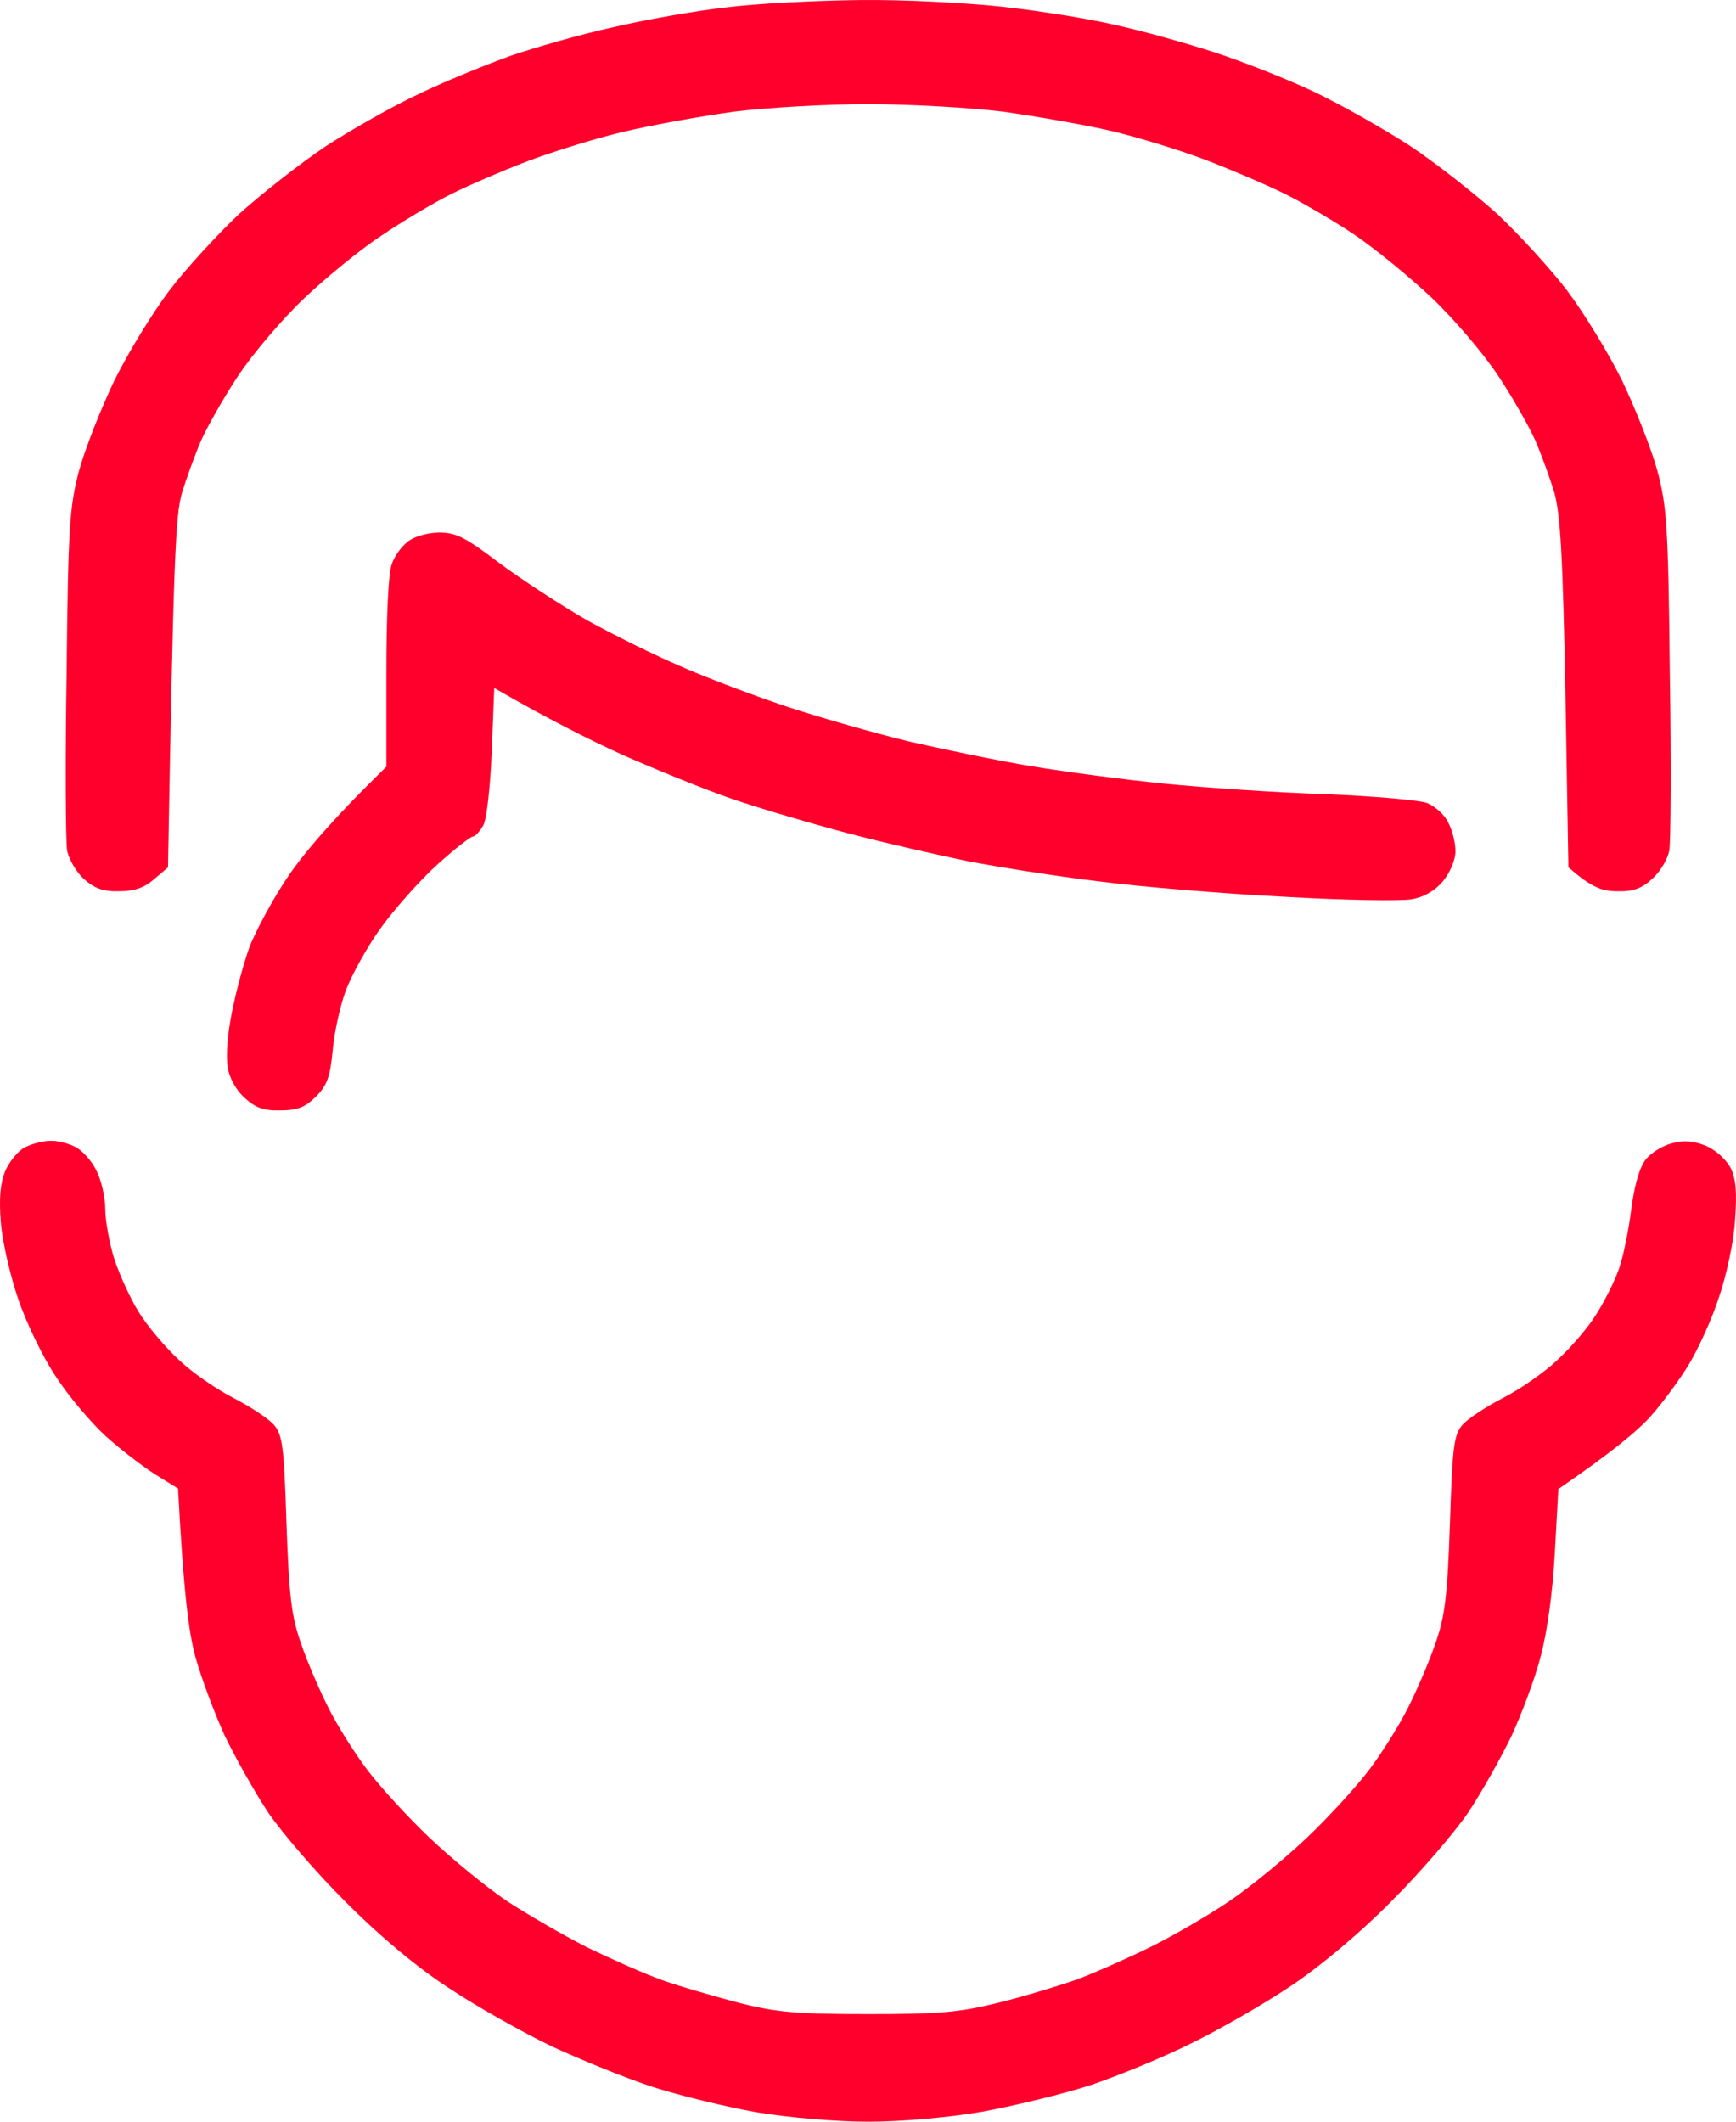
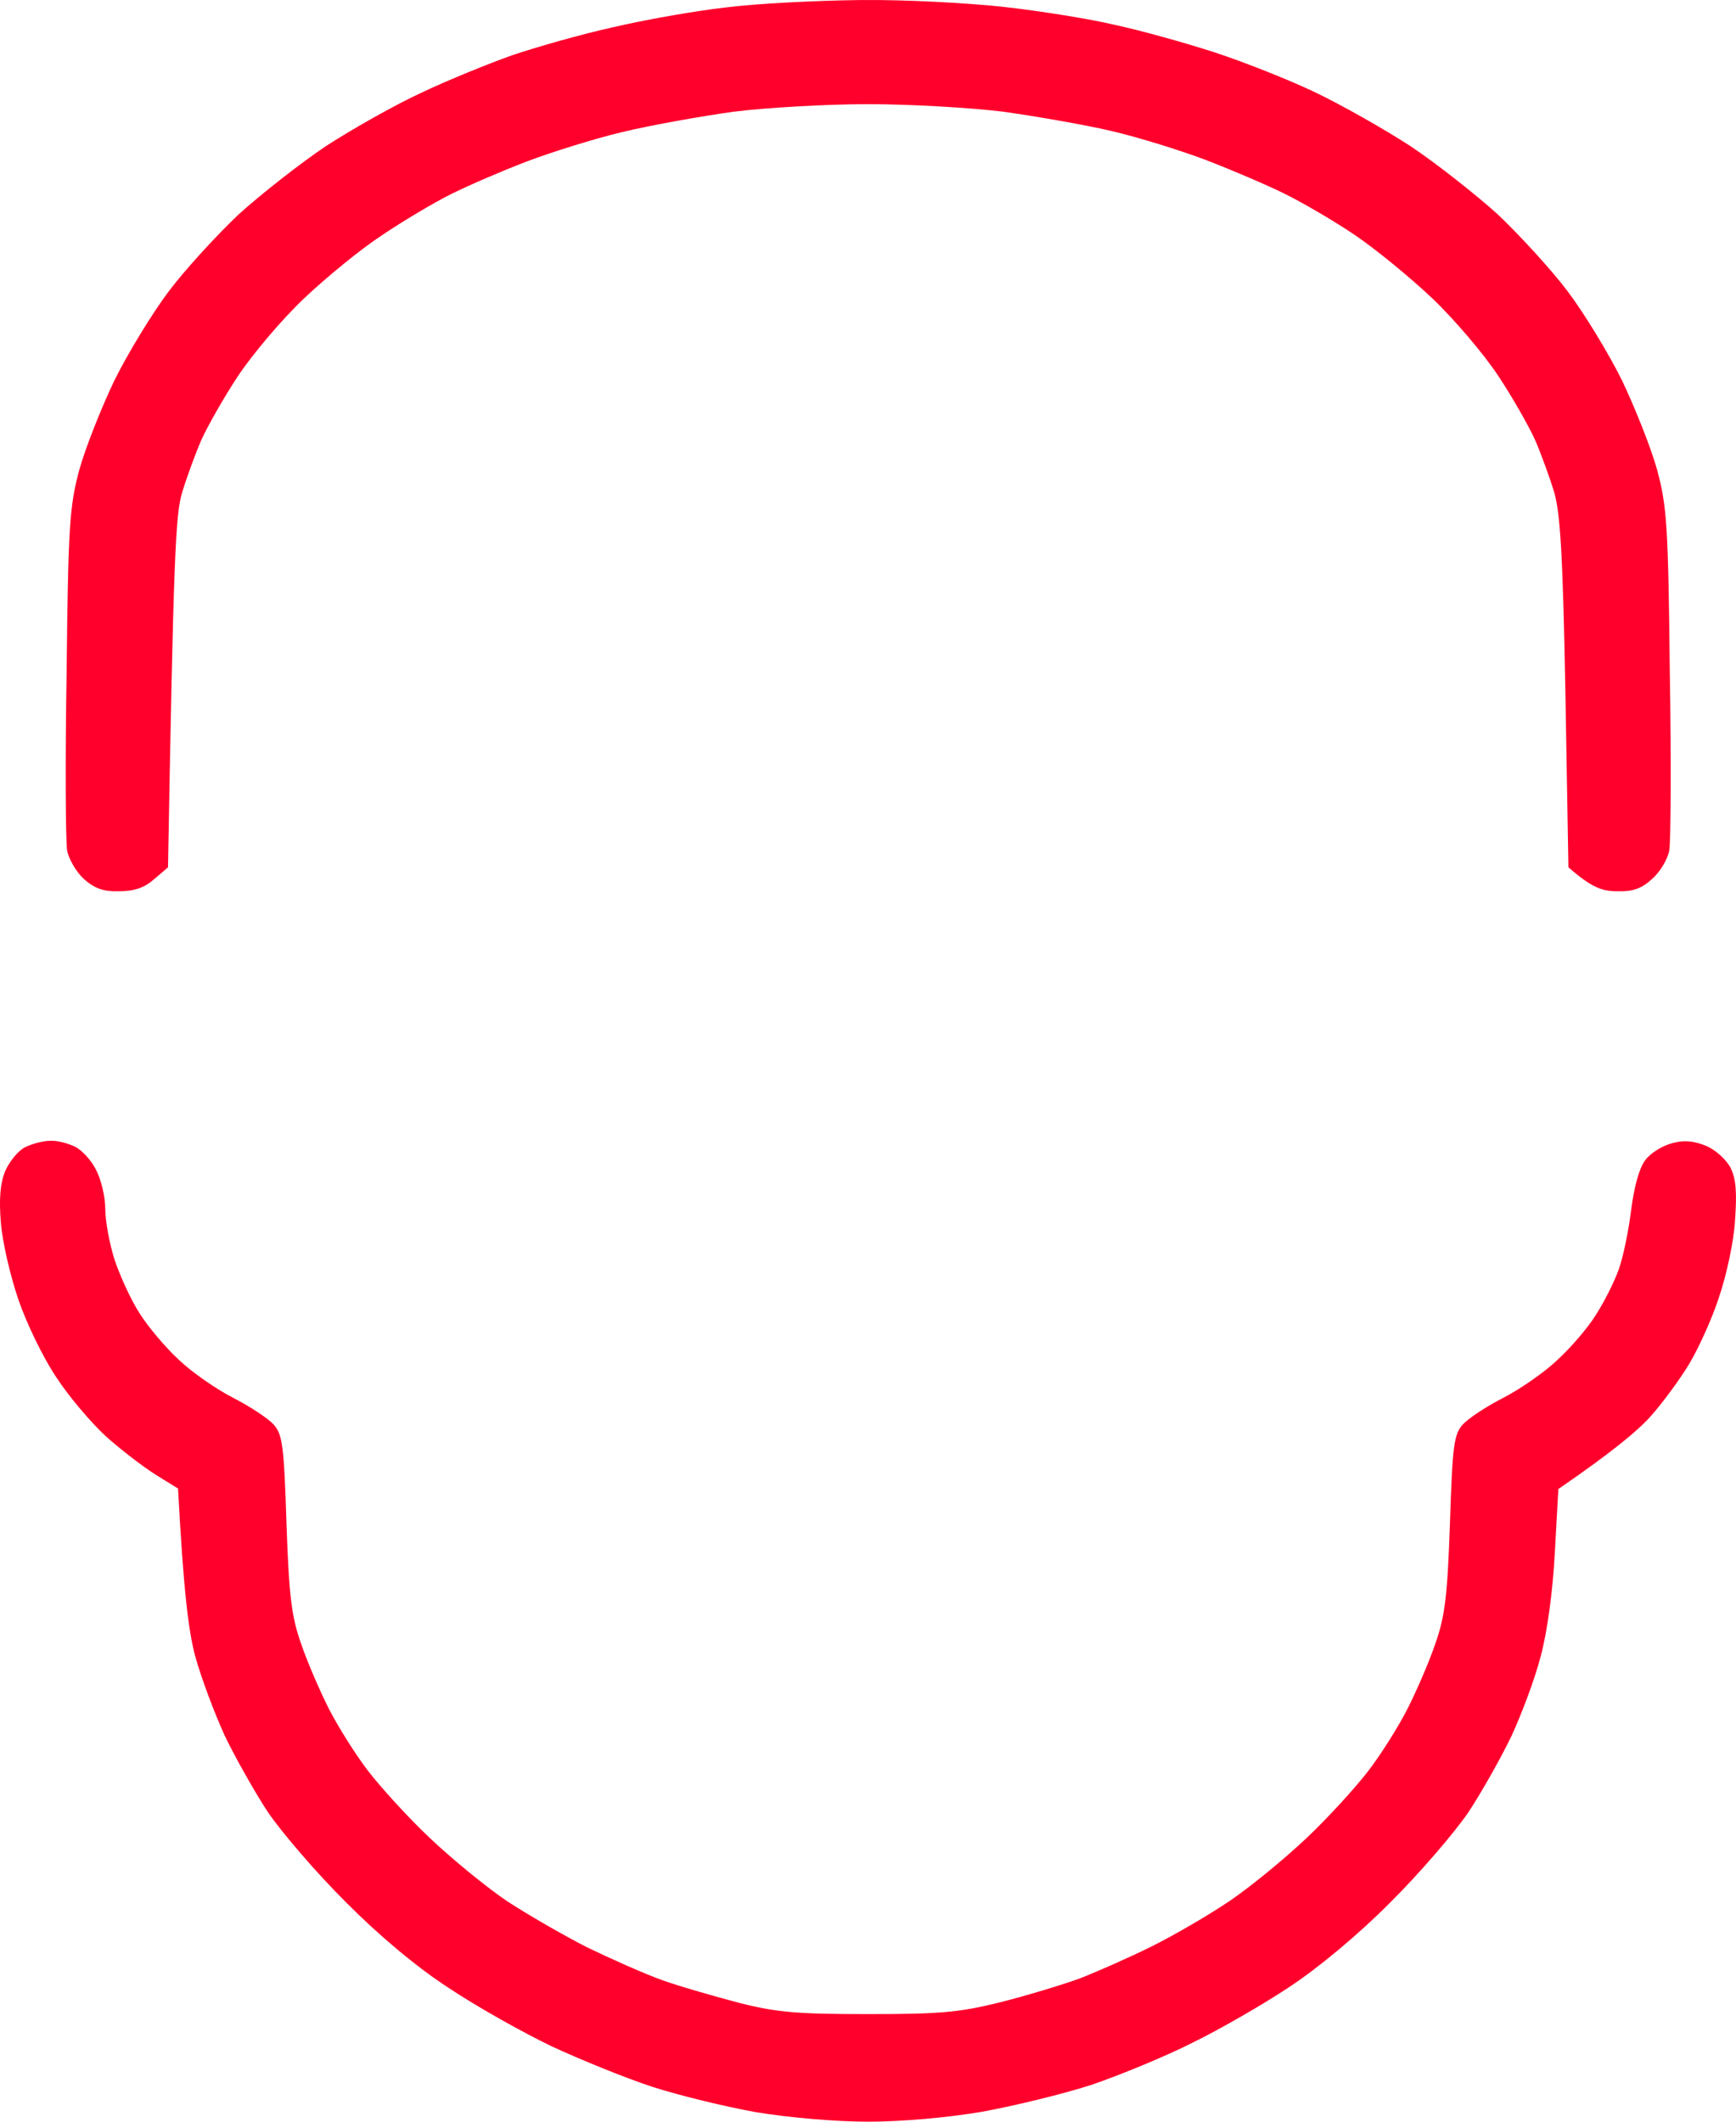
<svg xmlns="http://www.w3.org/2000/svg" width="45" height="55" viewBox="0 0 45 55" fill="none">
  <path d="M15.87 0.711C16.689 0.518 18.003 0.285 18.797 0.195C19.591 0.092 21.165 0.014 22.31 0.001C23.455 -0.012 25.134 0.079 26.044 0.182C26.968 0.285 28.256 0.492 28.907 0.647C29.57 0.789 30.728 1.112 31.483 1.357C32.237 1.603 33.408 2.067 34.085 2.39C34.762 2.713 35.881 3.346 36.557 3.785C37.234 4.237 38.249 5.038 38.821 5.554C39.38 6.084 40.2 6.975 40.63 7.543C41.059 8.111 41.697 9.157 42.048 9.867C42.386 10.577 42.802 11.623 42.959 12.192C43.206 13.121 43.245 13.625 43.284 17.422C43.323 19.733 43.31 21.812 43.271 22.045C43.232 22.264 43.037 22.6 42.828 22.781C42.568 23.026 42.334 23.116 41.931 23.104C41.527 23.104 41.267 23.013 40.656 22.484L40.578 17.977C40.513 14.426 40.447 13.328 40.291 12.773C40.174 12.385 39.953 11.778 39.797 11.417C39.641 11.068 39.211 10.306 38.834 9.738C38.457 9.17 37.689 8.266 37.117 7.724C36.557 7.194 35.659 6.458 35.126 6.096C34.593 5.735 33.773 5.257 33.304 5.025C32.836 4.792 31.925 4.405 31.288 4.159C30.65 3.914 29.531 3.565 28.816 3.397C28.1 3.23 26.825 3.01 25.992 2.894C25.146 2.791 23.585 2.7 22.505 2.7C21.425 2.7 19.864 2.791 19.031 2.894C18.186 3.01 16.884 3.243 16.13 3.423C15.375 3.604 14.269 3.953 13.658 4.185C13.046 4.418 12.175 4.792 11.706 5.025C11.238 5.257 10.418 5.748 9.885 6.109C9.351 6.458 8.453 7.194 7.881 7.736C7.321 8.266 6.554 9.17 6.176 9.738C5.799 10.306 5.37 11.068 5.214 11.417C5.058 11.778 4.836 12.385 4.719 12.773C4.55 13.341 4.498 14.413 4.355 22.484L3.991 22.794C3.743 23.013 3.483 23.104 3.08 23.104C2.677 23.116 2.442 23.026 2.169 22.781C1.974 22.6 1.779 22.264 1.74 22.045C1.701 21.812 1.688 19.733 1.727 17.422C1.766 13.625 1.805 13.121 2.052 12.192C2.208 11.623 2.624 10.577 2.963 9.867C3.314 9.157 3.952 8.111 4.381 7.543C4.81 6.975 5.63 6.084 6.19 5.554C6.762 5.038 7.777 4.237 8.453 3.785C9.13 3.346 10.249 2.713 10.925 2.403C11.602 2.08 12.656 1.654 13.268 1.435C13.879 1.228 15.05 0.892 15.87 0.711Z" fill="#FF002C" />
  <path d="M0.139 30.348C0.243 30.116 0.465 29.831 0.647 29.741C0.829 29.651 1.115 29.573 1.297 29.573C1.48 29.56 1.766 29.638 1.948 29.728C2.13 29.819 2.377 30.09 2.494 30.335C2.624 30.581 2.729 31.032 2.729 31.342C2.729 31.639 2.833 32.221 2.963 32.634C3.093 33.034 3.379 33.667 3.6 34.016C3.822 34.377 4.29 34.932 4.641 35.255C4.979 35.578 5.617 36.017 6.046 36.237C6.476 36.456 6.944 36.766 7.087 36.921C7.321 37.179 7.361 37.45 7.426 39.491C7.491 41.376 7.556 41.906 7.803 42.603C7.959 43.068 8.284 43.817 8.518 44.282C8.753 44.747 9.208 45.47 9.533 45.896C9.859 46.322 10.574 47.11 11.134 47.639C11.706 48.182 12.604 48.918 13.137 49.279C13.671 49.628 14.608 50.17 15.219 50.48C15.831 50.777 16.702 51.165 17.171 51.333C17.639 51.5 18.55 51.759 19.188 51.927C20.163 52.172 20.71 52.211 22.505 52.211C24.327 52.211 24.847 52.172 25.888 51.914C26.565 51.746 27.502 51.462 27.97 51.294C28.438 51.113 29.284 50.739 29.857 50.454C30.429 50.17 31.34 49.641 31.873 49.279C32.407 48.918 33.304 48.182 33.877 47.639C34.436 47.11 35.152 46.322 35.477 45.896C35.803 45.47 36.258 44.747 36.492 44.282C36.726 43.817 37.052 43.068 37.208 42.603C37.455 41.906 37.52 41.376 37.585 39.491C37.65 37.45 37.689 37.179 37.923 36.921C38.066 36.766 38.535 36.456 38.964 36.237C39.394 36.017 40.031 35.578 40.369 35.255C40.721 34.932 41.176 34.403 41.371 34.08C41.579 33.757 41.84 33.241 41.957 32.918C42.074 32.595 42.217 31.898 42.282 31.368C42.36 30.761 42.49 30.284 42.646 30.077C42.776 29.896 43.089 29.702 43.336 29.638C43.648 29.547 43.895 29.573 44.221 29.702C44.468 29.806 44.741 30.051 44.858 30.271C45.001 30.555 45.027 30.916 44.975 31.627C44.949 32.156 44.754 33.06 44.559 33.628C44.377 34.196 44.013 34.984 43.778 35.371C43.544 35.759 43.089 36.379 42.776 36.727C42.451 37.089 41.788 37.644 40.395 38.6L40.304 40.24C40.252 41.247 40.109 42.293 39.94 42.926C39.797 43.494 39.446 44.424 39.185 44.992C38.912 45.56 38.405 46.464 38.053 46.994C37.689 47.523 36.791 48.569 36.037 49.318C35.217 50.145 34.176 51.01 33.434 51.5C32.758 51.952 31.613 52.611 30.897 52.96C30.182 53.321 29.011 53.799 28.295 54.044C27.58 54.277 26.305 54.587 25.459 54.742C24.561 54.897 23.351 55 22.505 55C21.673 55 20.463 54.897 19.604 54.755C18.81 54.613 17.587 54.316 16.911 54.096C16.234 53.877 15.063 53.399 14.308 53.05C13.554 52.688 12.357 52.017 11.641 51.539C10.821 51.01 9.833 50.183 8.974 49.318C8.219 48.569 7.321 47.523 6.957 46.994C6.606 46.464 6.098 45.56 5.825 44.992C5.565 44.424 5.214 43.494 5.058 42.926C4.888 42.28 4.758 41.273 4.615 38.587L4.03 38.225C3.704 38.019 3.132 37.58 2.742 37.231C2.364 36.882 1.779 36.198 1.454 35.694C1.115 35.191 0.686 34.3 0.478 33.693C0.27 33.086 0.061 32.195 0.022 31.691C-0.03 31.058 0.009 30.658 0.139 30.348Z" fill="#FF002C" />
-   <path d="M10.158 14.619C10.223 14.413 10.418 14.155 10.574 14.038C10.73 13.909 11.095 13.806 11.381 13.806C11.823 13.806 12.057 13.922 12.942 14.594C13.515 15.02 14.543 15.691 15.219 16.079C15.896 16.453 17.015 17.008 17.691 17.293C18.368 17.59 19.604 18.054 20.424 18.326C21.243 18.597 22.648 18.997 23.546 19.217C24.444 19.423 25.875 19.72 26.734 19.862C27.593 20.004 29.141 20.211 30.182 20.314C31.223 20.418 33.096 20.547 34.345 20.585C35.594 20.637 36.791 20.74 36.999 20.818C37.208 20.908 37.455 21.128 37.546 21.334C37.65 21.528 37.728 21.851 37.728 22.07C37.728 22.29 37.585 22.626 37.403 22.845C37.195 23.091 36.908 23.259 36.596 23.31C36.323 23.362 34.827 23.336 33.278 23.246C31.717 23.168 29.544 22.987 28.464 22.845C27.371 22.716 25.862 22.471 25.108 22.329C24.353 22.174 22.987 21.864 22.05 21.619C21.113 21.373 19.747 20.973 18.992 20.715C18.238 20.456 16.95 19.927 16.13 19.565C15.31 19.191 14.217 18.648 12.812 17.835L12.747 19.475C12.708 20.418 12.617 21.231 12.526 21.399C12.435 21.554 12.318 21.683 12.266 21.683C12.201 21.683 11.784 22.006 11.329 22.419C10.873 22.832 10.21 23.581 9.859 24.072C9.507 24.563 9.104 25.299 8.961 25.686C8.818 26.074 8.662 26.771 8.623 27.236C8.558 27.92 8.479 28.14 8.18 28.437C7.907 28.708 7.699 28.785 7.256 28.785C6.84 28.798 6.606 28.708 6.346 28.463C6.124 28.269 5.942 27.946 5.903 27.662C5.851 27.378 5.903 26.745 6.02 26.203C6.124 25.673 6.333 24.912 6.476 24.524C6.632 24.137 7.048 23.349 7.426 22.781C7.803 22.212 8.531 21.322 10.015 19.875V17.422C10.015 16.014 10.067 14.813 10.158 14.619Z" fill="#FF002C" />
</svg>